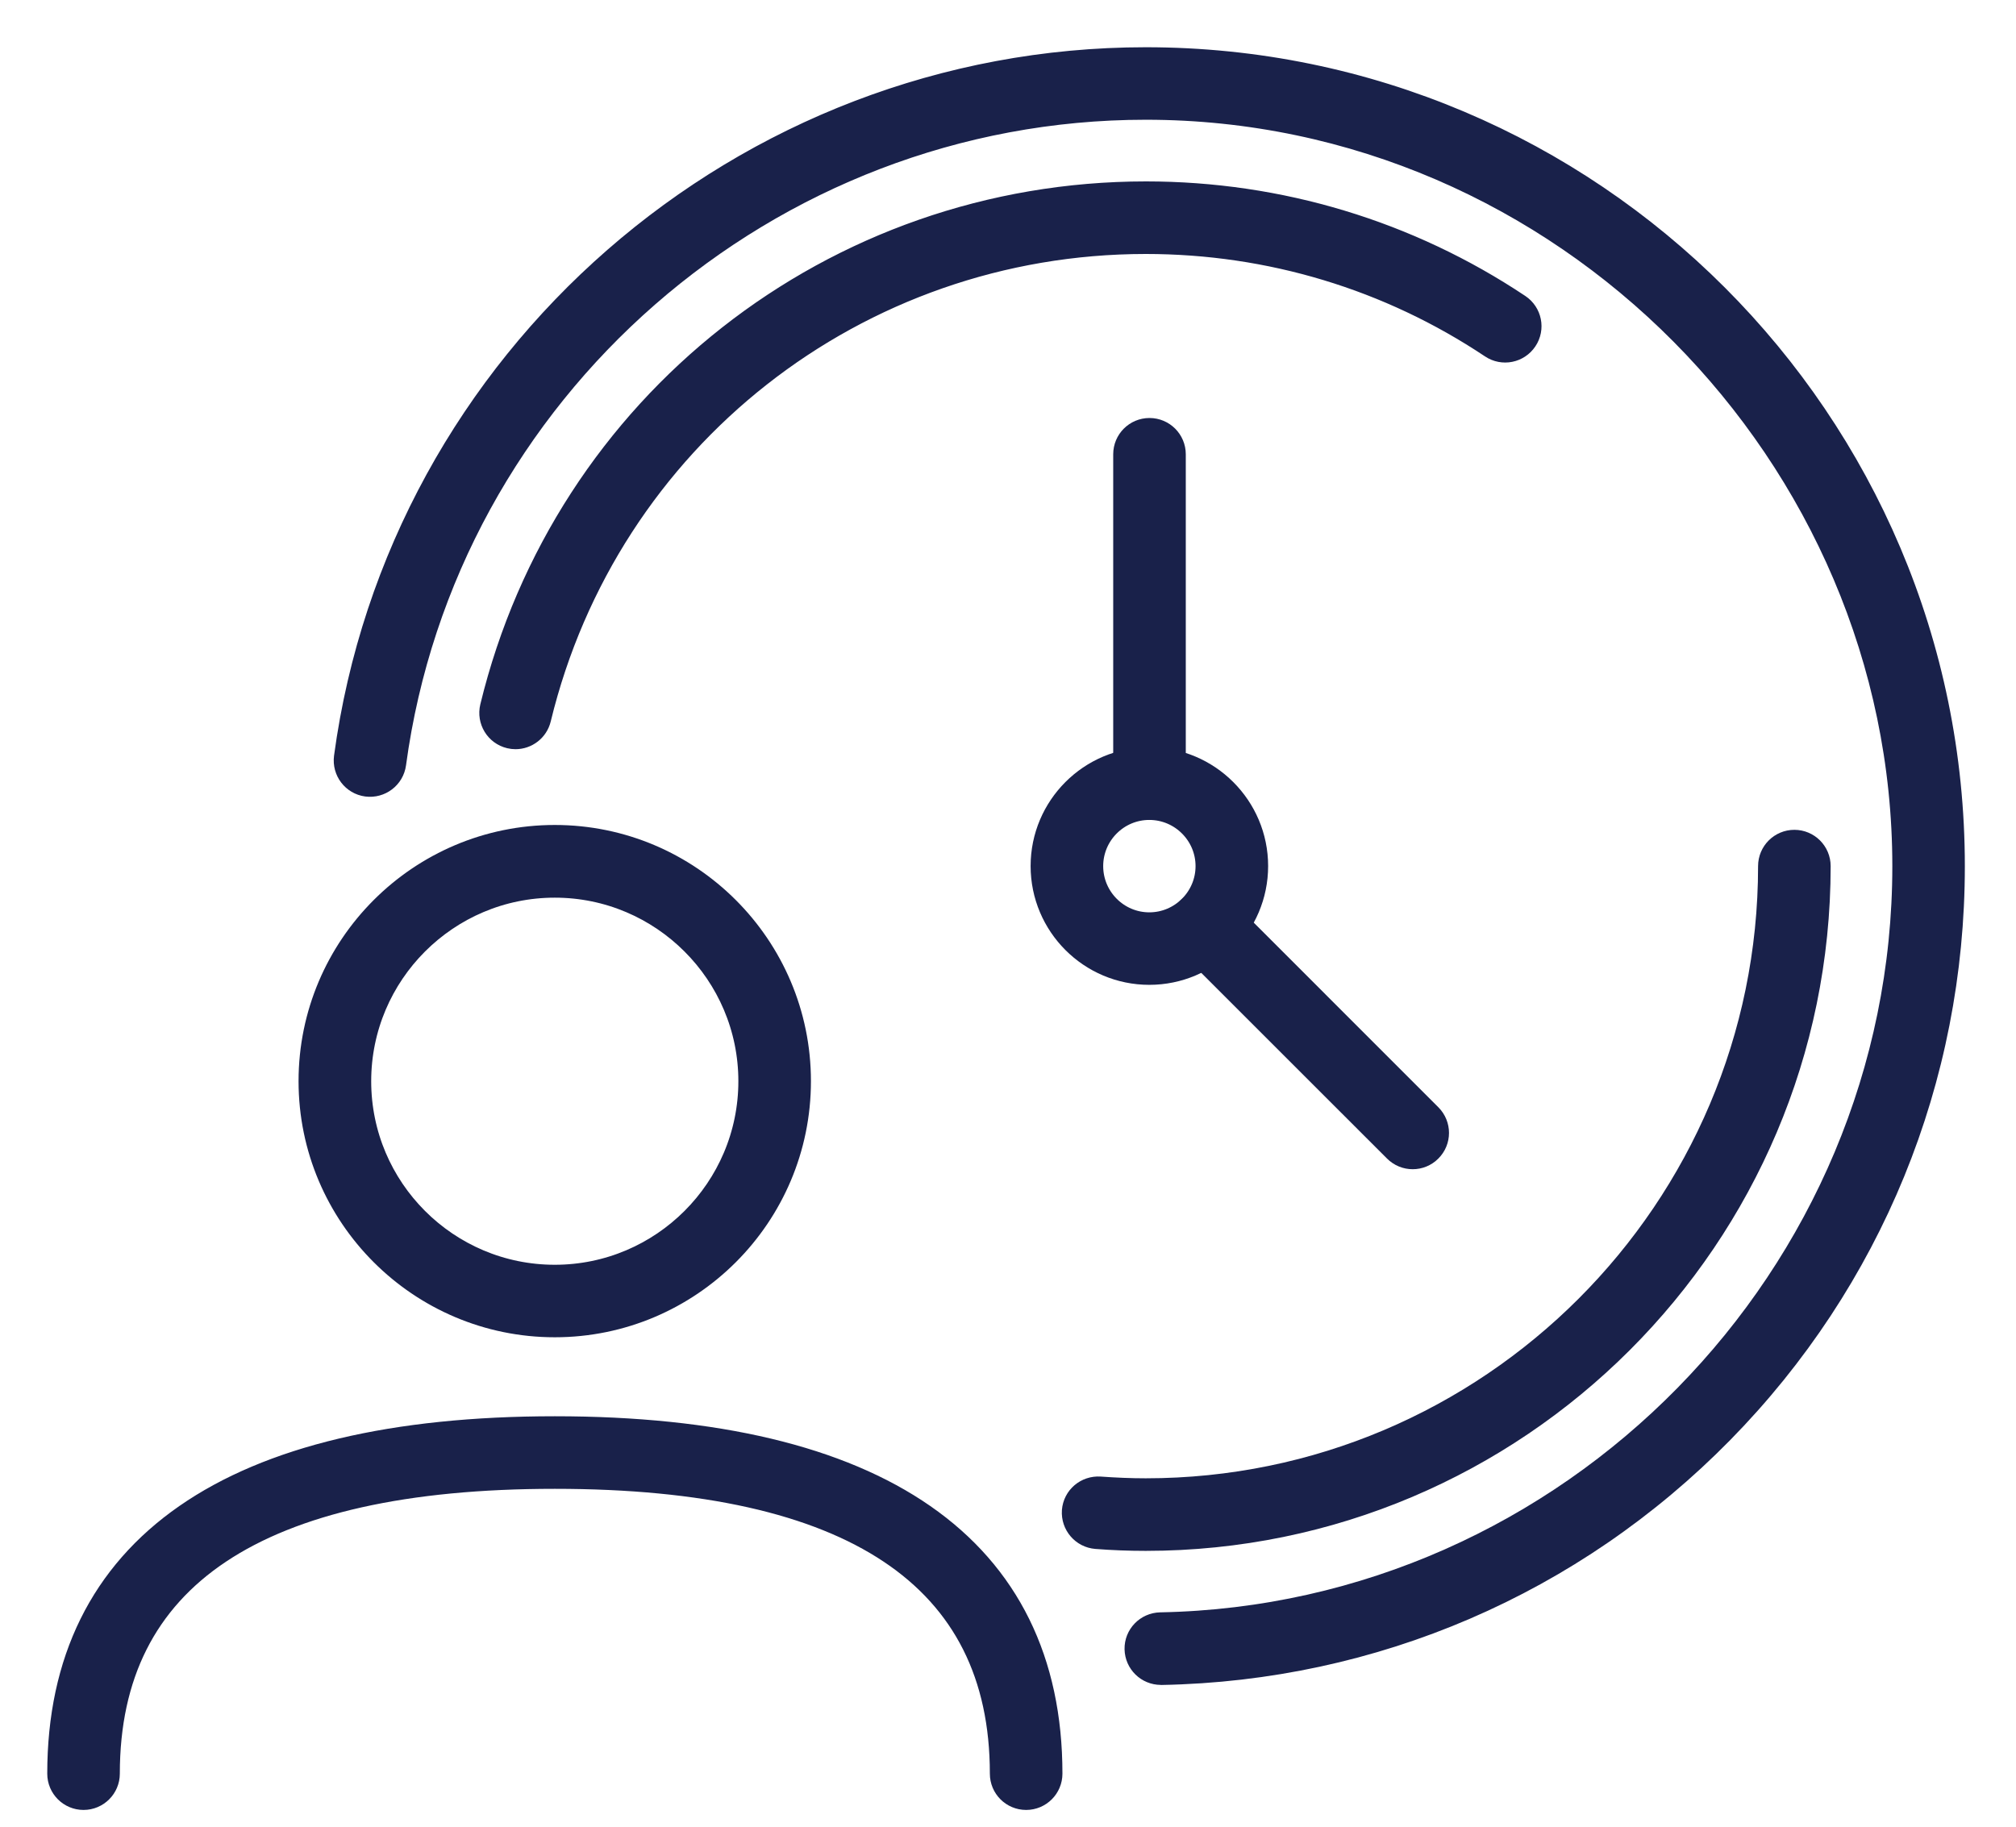
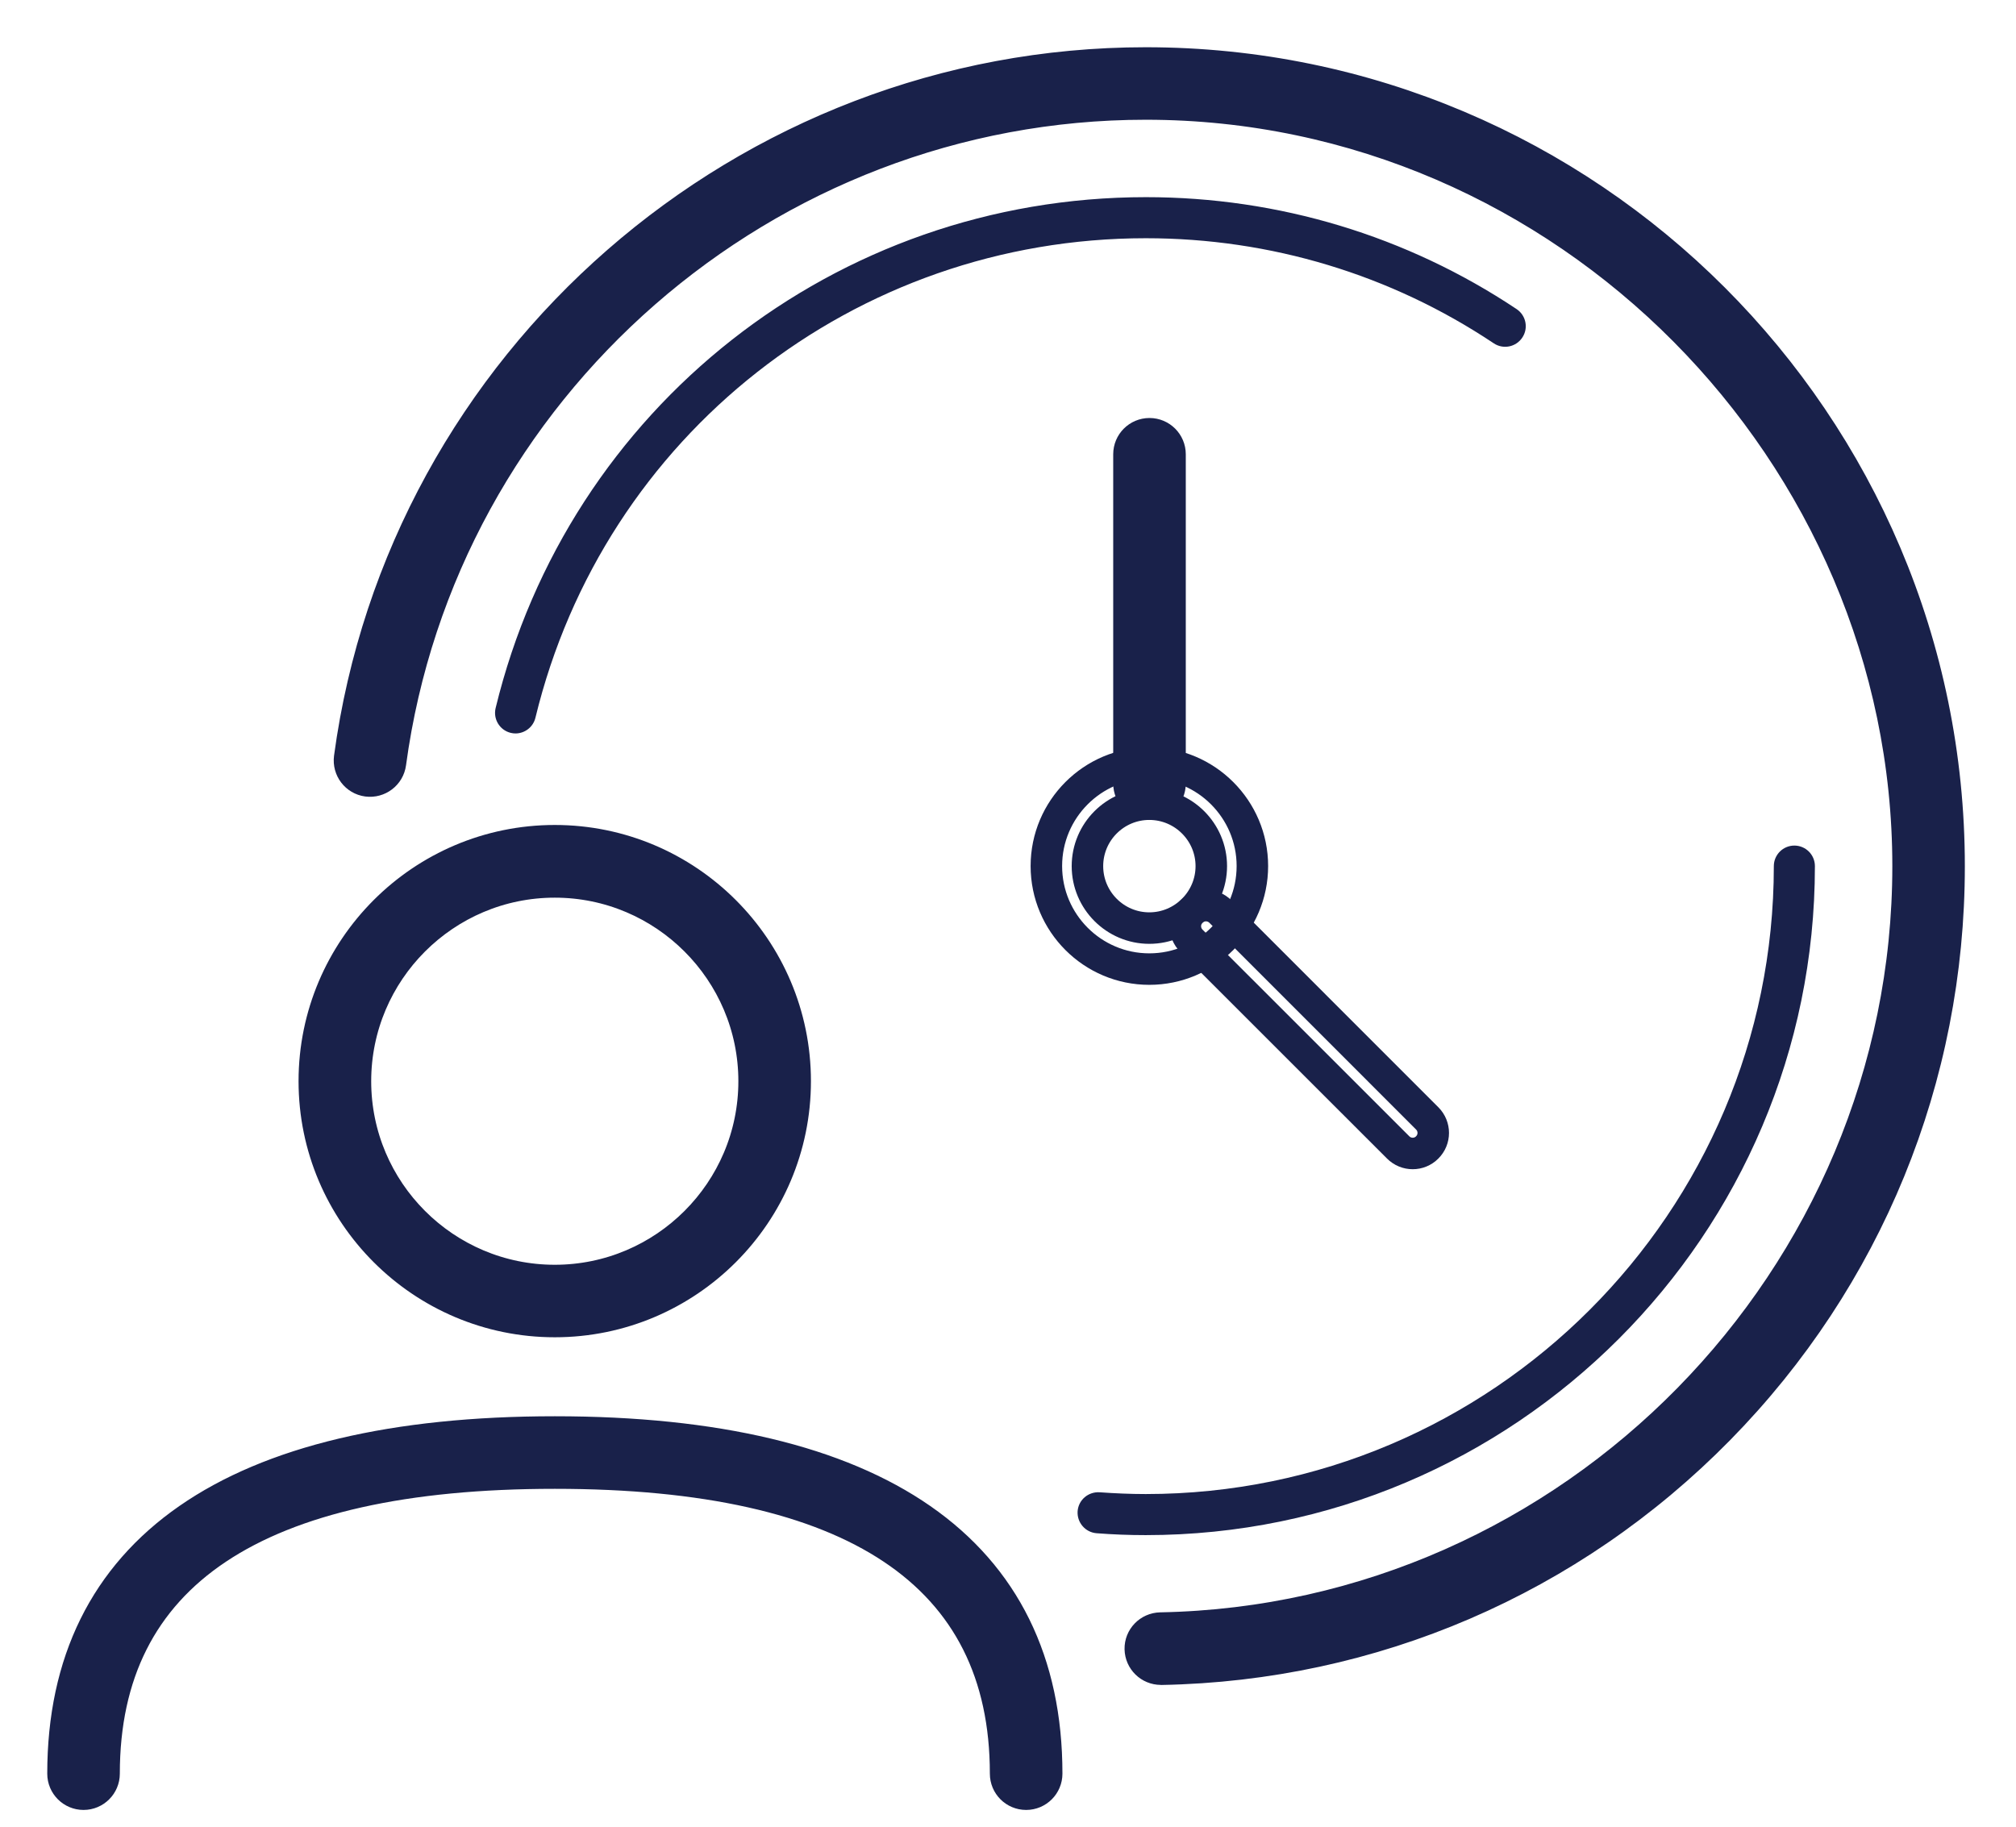
<svg xmlns="http://www.w3.org/2000/svg" width="32" height="29" viewBox="0 0 32 29" fill="none">
  <path d="M18.427 26.499C18.249 26.499 18.104 26.357 18.1 26.179C18.096 25.999 18.24 25.851 18.42 25.847C24.963 25.724 30.287 20.297 30.287 13.75C30.287 7.203 24.858 1.651 18.187 1.651C12.158 1.651 7.003 6.15 6.197 12.117C6.173 12.296 6.008 12.42 5.83 12.397C5.651 12.373 5.527 12.209 5.55 12.03C6.399 5.741 11.831 1 18.186 1C25.218 1 30.938 6.721 30.938 13.752C30.938 17.115 29.639 20.29 27.284 22.688C24.93 25.083 21.786 26.438 18.432 26.5C18.429 26.5 18.428 26.5 18.425 26.5L18.427 26.499Z" fill="#19214A" />
  <path d="M8.184 11.644C8.159 11.644 8.133 11.641 8.108 11.635C7.932 11.593 7.825 11.416 7.867 11.241C9.026 6.465 13.27 3.13 18.189 3.13C20.296 3.13 22.331 3.745 24.073 4.907C24.223 5.007 24.264 5.21 24.163 5.36C24.063 5.51 23.86 5.551 23.71 5.45C22.075 4.359 20.166 3.782 18.187 3.782C13.57 3.782 9.586 6.911 8.499 11.394C8.463 11.544 8.329 11.644 8.182 11.644H8.184Z" fill="#19214A" />
-   <path d="M18.186 24.371C17.924 24.371 17.662 24.361 17.406 24.341C17.227 24.327 17.093 24.171 17.105 23.991C17.119 23.812 17.274 23.679 17.456 23.691C17.695 23.708 17.941 23.719 18.186 23.719C23.683 23.719 28.156 19.247 28.156 13.75C28.156 13.57 28.302 13.424 28.482 13.424C28.662 13.424 28.808 13.57 28.808 13.75C28.808 19.607 24.043 24.371 18.186 24.371Z" fill="#19214A" />
+   <path d="M18.186 24.371C17.924 24.371 17.662 24.361 17.406 24.341C17.227 24.327 17.093 24.171 17.105 23.991C17.119 23.812 17.274 23.679 17.456 23.691C17.695 23.708 17.941 23.719 18.186 23.719C23.683 23.719 28.156 19.247 28.156 13.75C28.156 13.57 28.302 13.424 28.482 13.424C28.662 13.424 28.808 13.57 28.808 13.75C28.808 19.607 24.043 24.371 18.186 24.371" fill="#19214A" />
  <path d="M18.246 12.765C18.065 12.765 17.92 12.62 17.92 12.439V7.212C17.92 7.032 18.065 6.886 18.246 6.886C18.426 6.886 18.572 7.032 18.572 7.212V12.439C18.572 12.62 18.426 12.765 18.246 12.765Z" fill="#19214A" />
-   <path d="M22.423 18.312C22.34 18.312 22.257 18.28 22.193 18.216L18.911 14.935C18.783 14.807 18.783 14.601 18.911 14.473C19.039 14.345 19.245 14.345 19.373 14.473L22.654 17.755C22.782 17.883 22.782 18.089 22.654 18.216C22.591 18.28 22.508 18.312 22.424 18.312H22.423Z" fill="#19214A" />
-   <path d="M18.243 15.385C17.341 15.385 16.609 14.651 16.609 13.749C16.609 12.847 17.341 12.113 18.243 12.113C19.145 12.113 19.879 12.847 19.879 13.749C19.879 14.651 19.145 15.385 18.243 15.385ZM18.243 12.767C17.701 12.767 17.261 13.208 17.261 13.75C17.261 14.293 17.702 14.734 18.243 14.734C18.784 14.734 19.227 14.293 19.227 13.75C19.227 13.208 18.785 12.767 18.243 12.767Z" fill="#19214A" />
  <path d="M16.288 28.484C16.107 28.484 15.962 28.338 15.962 28.158C15.962 24.991 13.555 23.386 8.807 23.386C4.059 23.386 1.652 24.991 1.652 28.158C1.652 28.338 1.506 28.484 1.326 28.484C1.146 28.484 1 28.338 1 28.158C1 24.609 3.7 22.734 8.807 22.734C13.914 22.734 16.614 24.61 16.614 28.158C16.614 28.338 16.468 28.484 16.288 28.484Z" fill="#19214A" />
  <path d="M8.806 20.98C6.702 20.98 4.989 19.269 4.989 17.164C4.989 15.059 6.701 13.347 8.806 13.347C10.911 13.347 12.622 15.059 12.622 17.164C12.622 19.269 10.911 20.98 8.806 20.98ZM8.806 14.001C7.061 14.001 5.642 15.421 5.642 17.165C5.642 18.91 7.061 20.329 8.806 20.329C10.55 20.329 11.97 18.91 11.97 17.165C11.97 15.421 10.55 14.001 8.806 14.001Z" fill="#19214A" />
  <path d="M18.427 26.499C18.249 26.499 18.104 26.357 18.1 26.179C18.096 25.999 18.24 25.851 18.42 25.847C24.963 25.724 30.287 20.297 30.287 13.75C30.287 7.203 24.858 1.651 18.187 1.651C12.158 1.651 7.003 6.15 6.197 12.117C6.173 12.296 6.008 12.42 5.83 12.397C5.651 12.373 5.527 12.209 5.55 12.03C6.399 5.741 11.831 1 18.186 1C25.218 1 30.938 6.721 30.938 13.752C30.938 17.115 29.639 20.29 27.284 22.688C24.93 25.083 21.786 26.438 18.432 26.5C18.429 26.5 18.428 26.5 18.425 26.5L18.427 26.499Z" stroke="#19214A" stroke-width="0.5" />
-   <path d="M8.184 11.644C8.159 11.644 8.133 11.641 8.108 11.635C7.932 11.593 7.825 11.416 7.867 11.241C9.026 6.465 13.27 3.13 18.189 3.13C20.296 3.13 22.331 3.745 24.073 4.907C24.223 5.007 24.264 5.21 24.163 5.36C24.063 5.51 23.86 5.551 23.71 5.45C22.075 4.359 20.166 3.782 18.187 3.782C13.57 3.782 9.586 6.911 8.499 11.394C8.463 11.544 8.329 11.644 8.182 11.644H8.184Z" stroke="#19214A" stroke-width="0.5" />
-   <path d="M18.186 24.371C17.924 24.371 17.662 24.361 17.406 24.341C17.227 24.327 17.093 24.171 17.105 23.991C17.119 23.812 17.274 23.679 17.456 23.691C17.695 23.708 17.941 23.719 18.186 23.719C23.683 23.719 28.156 19.247 28.156 13.75C28.156 13.57 28.302 13.424 28.482 13.424C28.662 13.424 28.808 13.57 28.808 13.75C28.808 19.607 24.043 24.371 18.186 24.371Z" stroke="#19214A" stroke-width="0.5" />
  <path d="M18.246 12.765C18.065 12.765 17.92 12.62 17.92 12.439V7.212C17.92 7.032 18.065 6.886 18.246 6.886C18.426 6.886 18.572 7.032 18.572 7.212V12.439C18.572 12.62 18.426 12.765 18.246 12.765Z" stroke="#19214A" stroke-width="0.5" />
  <path d="M22.423 18.312C22.34 18.312 22.257 18.28 22.193 18.216L18.911 14.935C18.783 14.807 18.783 14.601 18.911 14.473C19.039 14.345 19.245 14.345 19.373 14.473L22.654 17.755C22.782 17.883 22.782 18.089 22.654 18.216C22.591 18.28 22.508 18.312 22.424 18.312H22.423Z" stroke="#19214A" stroke-width="0.5" />
  <path d="M18.243 15.385C17.341 15.385 16.609 14.651 16.609 13.749C16.609 12.847 17.341 12.113 18.243 12.113C19.145 12.113 19.879 12.847 19.879 13.749C19.879 14.651 19.145 15.385 18.243 15.385ZM18.243 12.767C17.701 12.767 17.261 13.208 17.261 13.75C17.261 14.293 17.702 14.734 18.243 14.734C18.784 14.734 19.227 14.293 19.227 13.75C19.227 13.208 18.785 12.767 18.243 12.767Z" stroke="#19214A" stroke-width="0.5" />
  <path d="M16.288 28.484C16.107 28.484 15.962 28.338 15.962 28.158C15.962 24.991 13.555 23.386 8.807 23.386C4.059 23.386 1.652 24.991 1.652 28.158C1.652 28.338 1.506 28.484 1.326 28.484C1.146 28.484 1 28.338 1 28.158C1 24.609 3.7 22.734 8.807 22.734C13.914 22.734 16.614 24.61 16.614 28.158C16.614 28.338 16.468 28.484 16.288 28.484Z" stroke="#19214A" stroke-width="0.5" />
  <path d="M8.806 20.98C6.702 20.98 4.989 19.269 4.989 17.164C4.989 15.059 6.701 13.347 8.806 13.347C10.911 13.347 12.622 15.059 12.622 17.164C12.622 19.269 10.911 20.98 8.806 20.98ZM8.806 14.001C7.061 14.001 5.642 15.421 5.642 17.165C5.642 18.91 7.061 20.329 8.806 20.329C10.55 20.329 11.97 18.91 11.97 17.165C11.97 15.421 10.55 14.001 8.806 14.001Z" stroke="#19214A" stroke-width="0.5" />
</svg>